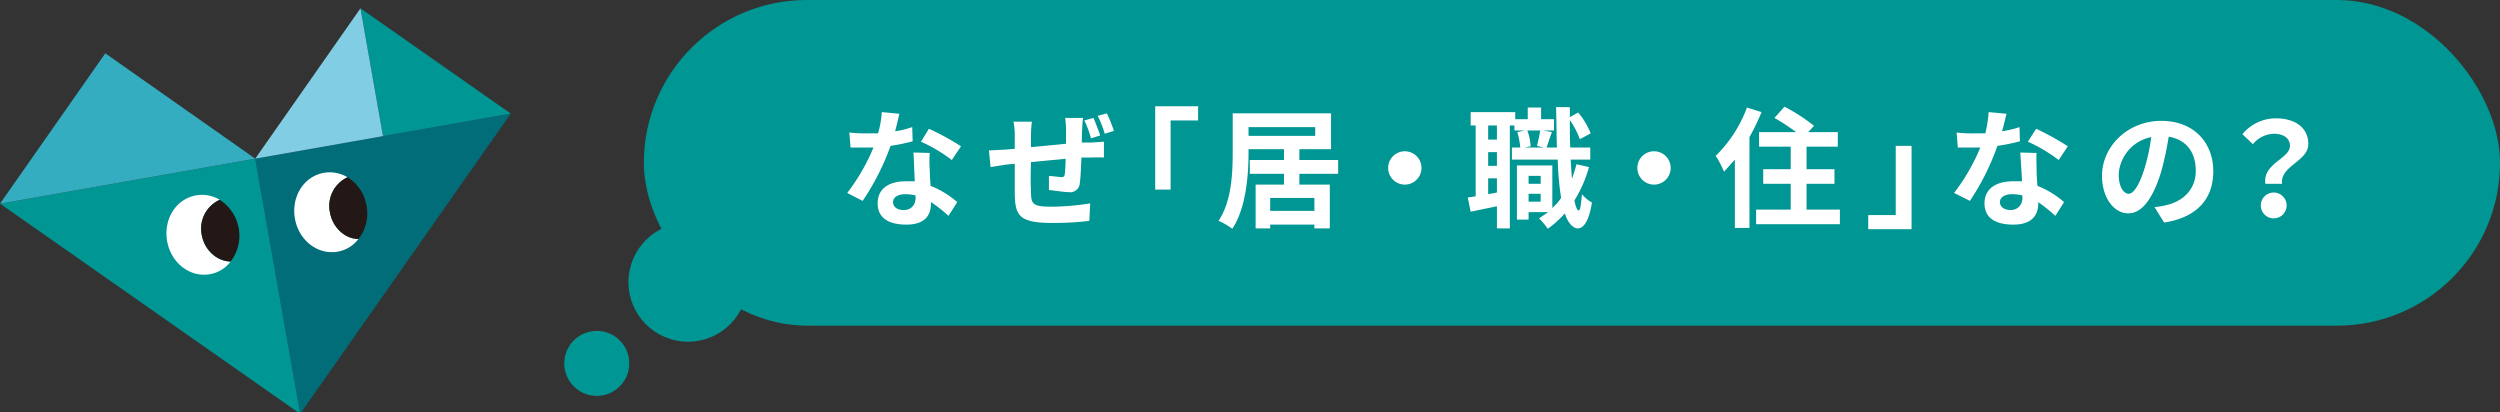
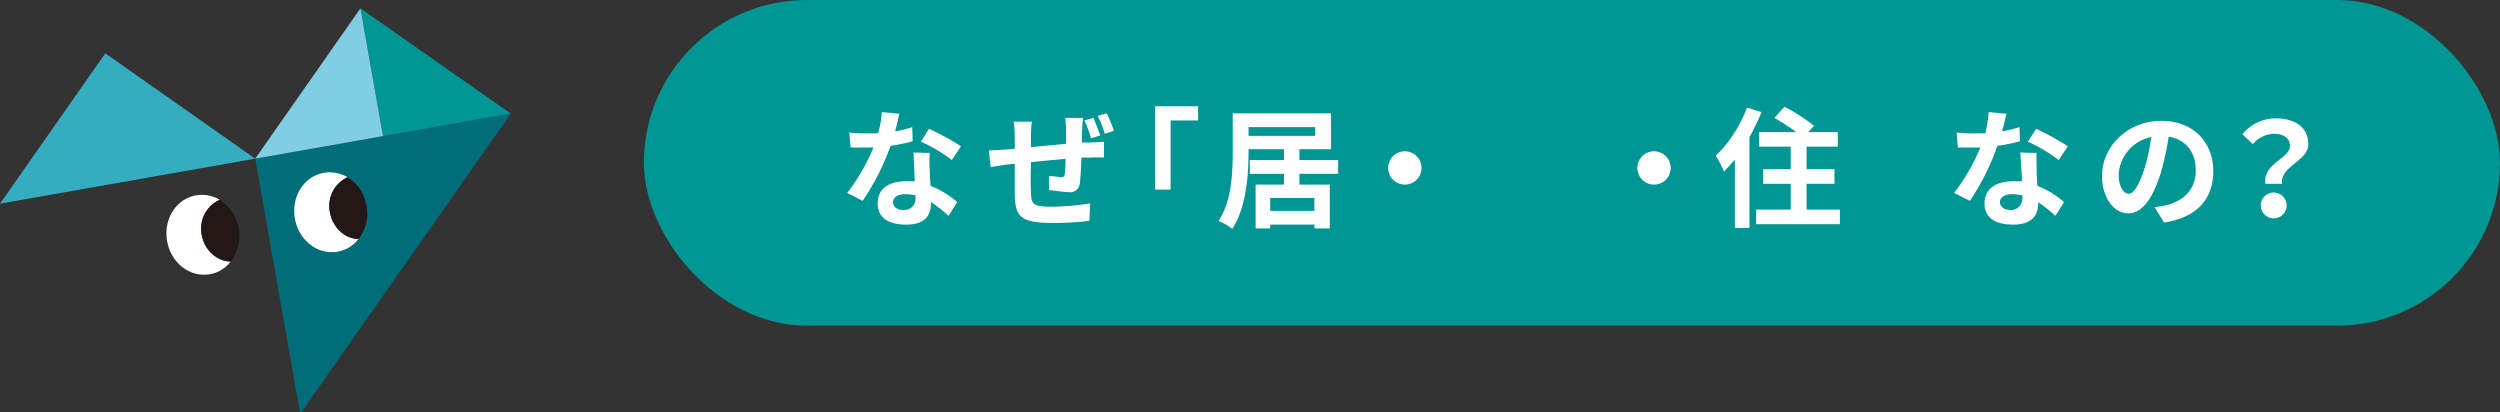
<svg xmlns="http://www.w3.org/2000/svg" xmlns:xlink="http://www.w3.org/1999/xlink" viewBox="0 0 599.9 98.9">
  <rect x="0" y="0" width="599.9" height="98.9" fill="#333333" stroke="none" />
  <defs>
    <style>
      .e138553b-1991-4629-9e79-3d9e60a50036 {
        fill: #006d79;
      }

      .bb11e34a-5765-42b8-a4d2-fc831d252c20 {
        fill: #009693;
      }

      .b3828d32-8ecc-41fe-ad6d-65a854872d29 {
        fill: #34adc1;
      }

      .ed0c6d6d-bfc6-41bd-92b1-d3751173cc29 {
        fill: #81cde4;
      }

      .a9cfbefc-441f-44cd-96aa-a835ad509bbd {
        fill: #fff;
      }

      .e31b4354-caa3-4bde-8eb2-f9604e42435c {
        fill: #231815;
      }
    </style>
    <symbol id="ac012a9d-b7a9-4c54-a64c-1ddca6f90808" data-name="イラスト_ハート" viewBox="0 0 128.3 96.2">
      <polygon class="e138553b-1991-4629-9e79-3d9e60a50036" points="64.1 96.2 128.3 32.1 64.1 32.1 64.1 96.2" />
-       <polygon class="bb11e34a-5765-42b8-a4d2-fc831d252c20" points="0 32.1 64.1 96.2 64.1 32.1 0 32.1" />
      <polygon class="b3828d32-8ecc-41fe-ad6d-65a854872d29" points="0 32.1 32.1 0 64.1 32.1 0 32.1" />
      <polygon class="bb11e34a-5765-42b8-a4d2-fc831d252c20" points="128.3 32.1 96.2 0 96.2 32.1 128.3 32.1" />
      <polygon class="ed0c6d6d-bfc6-41bd-92b1-d3751173cc29" points="96.2 0 64.1 32.1 96.2 32.1 96.2 0" />
      <g>
        <g>
          <path class="a9cfbefc-441f-44cd-96aa-a835ad509bbd" d="M47.8,48.4a7.8,7.8,0,0,1,5.9-7.8,8.6,8.6,0,0,0-5.6-2.1c-5,0-9,4.4-9,9.9s4,9.9,9,9.9a8.2,8.2,0,0,0,5.6-2.2C50.4,55.5,47.8,52.2,47.8,48.4Z" />
          <path class="e31b4354-caa3-4bde-8eb2-f9604e42435c" d="M57.1,48.4a10.7,10.7,0,0,0-3.4-7.8,7.8,7.8,0,0,0-5.9,7.8c0,3.8,2.6,7.1,5.9,7.7A10.5,10.5,0,0,0,57.1,48.4Z" />
        </g>
        <g>
          <path class="a9cfbefc-441f-44cd-96aa-a835ad509bbd" d="M80,48.4a7.8,7.8,0,0,1,5.8-7.8,8.6,8.6,0,0,0-5.6-2.1c-5,0-9,4.4-9,9.9s4,9.9,9,9.9a8.2,8.2,0,0,0,5.6-2.2C82.5,55.5,80,52.2,80,48.4Z" />
          <path class="e31b4354-caa3-4bde-8eb2-f9604e42435c" d="M89.2,48.4a10.3,10.3,0,0,0-3.4-7.8A7.8,7.8,0,0,0,80,48.4c0,3.8,2.5,7.1,5.8,7.7A10.1,10.1,0,0,0,89.2,48.4Z" />
        </g>
      </g>
    </symbol>
  </defs>
  <g id="acab9cb7-051a-44a6-b2bb-6ff68de3d1e8" data-name="レイヤー 2">
    <g id="b34daeb4-ea8a-4940-9b23-ba828265fd29" data-name="レイヤー 1">
      <g>
        <g>
          <rect class="bb11e34a-5765-42b8-a4d2-fc831d252c20" x="154.5" width="445.4" height="78.14" rx="39.1" />
-           <circle class="bb11e34a-5765-42b8-a4d2-fc831d252c20" cx="165.1" cy="67.7" r="14.3" />
-           <circle class="bb11e34a-5765-42b8-a4d2-fc831d252c20" cx="143.2" cy="87.2" r="7.8" />
        </g>
        <g>
          <path class="a9cfbefc-441f-44cd-96aa-a835ad509bbd" d="M219,33.9a44.2,44.2,0,0,1-5.3,1.1A58.5,58.5,0,0,1,207,48.2l-3.7-1.9a48.1,48.1,0,0,0,6.3-10.9h-5.5l-.3-3.6a31,31,0,0,0,4.2.2h2.7a23.8,23.8,0,0,0,.9-5.1l4.2.4c-.2,1-.6,2.6-1,4.2a22.4,22.4,0,0,0,4.1-1Zm4.1,2.8a26.7,26.7,0,0,0,0,4c0,.8.1,2.3.2,3.9a21.8,21.8,0,0,1,6.4,3.9l-2.1,3.3a32.4,32.4,0,0,0-4.2-3.3v.3c0,2.9-1.5,5.1-5.9,5.1s-6.9-1.7-6.9-5.1,2.5-5.3,6.8-5.3h2.1c-.1-2.3-.2-5-.3-6.9Zm-3.4,10.2a10.1,10.1,0,0,0-2.5-.3c-1.8,0-2.9.8-2.9,1.9s.9,1.9,2.6,1.9,2.8-1.2,2.8-2.9Zm8.7-8.5A37.1,37.1,0,0,0,221,34l1.9-3.1a60.6,60.6,0,0,1,7.7,4.2Z" />
          <path class="a9cfbefc-441f-44cd-96aa-a835ad509bbd" d="M259.9,28.3a17.2,17.2,0,0,0-.2,2.6c-.1,1.2-.1,2.3-.1,3.3h2.3l3-.2v3.8a29.9,29.9,0,0,0-3,0h-2.4c-.1,2.4-.2,4.9-.4,6.2a2.3,2.3,0,0,1-2.7,2.1c-1.1,0-3.6-.4-4.7-.5V42.2l2.9.3c.6,0,.8-.1.9-.7a32.6,32.6,0,0,0,.2-3.7l-8.3.8c-.1,2.8-.1,5.7,0,7,0,3,.3,3.7,4.9,3.7a62,62,0,0,0,9.3-.8l-.2,4.2a73.5,73.5,0,0,1-8.8.5c-8,0-9-1.7-9.1-7V39.3l-2.1.2-3.7.6-.4-4,3.9-.2,2.3-.2V32.6a17.2,17.2,0,0,0-.3-3.4h4.4a28.8,28.8,0,0,0-.2,3.2v2.9l8.4-.8V31.1a21.6,21.6,0,0,0-.2-2.8Zm1.9,4.9a25,25,0,0,0-1.6-4.3l2.2-.6c.5,1.2,1.2,3,1.6,4.2Zm3.8-6a36.9,36.9,0,0,1,1.7,4.2l-2.2.7a25.6,25.6,0,0,0-1.7-4.3Z" />
          <path class="a9cfbefc-441f-44cd-96aa-a835ad509bbd" d="M277.2,25.5h10.3v3.4h-6.6V45.5h-3.7Z" />
          <path class="a9cfbefc-441f-44cd-96aa-a835ad509bbd" d="M311.8,41.7v2.6h7.3V54.8h-3.7v-.9H304.8v.9h-3.5V44.3h6.8V41.7h-8.2V38.4h8.2V35.8h-8.5v.6c0,5.3-.5,13.4-3.9,18.5a15.7,15.7,0,0,0-3.3-1.9c3.2-4.8,3.4-11.7,3.4-16.6V27.2h23.6v8.6h-7.6v2.6h9.3v3.3Zm-12.2-9.1h16V30.5h-16Zm15.8,14.9H304.8v3.1h10.6Z" />
          <path class="a9cfbefc-441f-44cd-96aa-a835ad509bbd" d="M337.1,36.3a4,4,0,1,1-4,4A4,4,0,0,1,337.1,36.3Z" />
-           <path class="a9cfbefc-441f-44cd-96aa-a835ad509bbd" d="M381.3,40.1a30.7,30.7,0,0,1-3.5,8c.3,1.5.6,2.3,1,2.4s.6-1.5.8-3.9a8.8,8.8,0,0,0,2.4,2c-.8,5.1-2.3,6.2-3.4,6.2s-2.4-1.3-3.1-3.6a24.1,24.1,0,0,1-4.1,3.7,16.4,16.4,0,0,0-2.1-2.5l2.2-1.5h-4.7v1.8H364v-13h8.5V49.9a12.1,12.1,0,0,0,2.1-2.4,71.6,71.6,0,0,1-.8-9.2h-11V35.4h2a18.4,18.4,0,0,0-.7-3.7l1.8-.4h-2.5V30.1h-1.1V54.8h-3.1V49.5l-6.3,1.3-.7-3.4,1.9-.3v-17h-1.2V26.9h10.7v1.7h3V25.8h3.2v2.8h3.1v2.7h-2.6l2.1.4c-.5,1.3-.9,2.7-1.3,3.7h2.5c-.1-3-.1-6.2-.2-9.7h3.3v2.4l2-1.1a17.9,17.9,0,0,1,3,5l-2.6,1.4a20.4,20.4,0,0,0-2.4-4.6c0,2.3,0,4.5.1,6.6h4.8v2.9h-4.7c.1,1.6.2,3.2.3,4.6a35.8,35.8,0,0,0,1.1-3.5Zm-22.1-10h-2.1v3.4h2.1Zm0,6.4h-2.1v3.3h2.1Zm0,9.7V42.8h-2.1v3.8Zm7.3-14.9a13.6,13.6,0,0,1,.8,3.8l-1.4.3h4.5l-1.6-.4c.3-1,.6-2.6.8-3.7Zm.3,10.9v1.9h2.9V42.2Zm2.9,6.2V46.5h-2.9v1.9Z" />
          <path class="a9cfbefc-441f-44cd-96aa-a835ad509bbd" d="M396.9,36.3a4,4,0,1,1-4,4A4,4,0,0,1,396.9,36.3Z" />
          <path class="a9cfbefc-441f-44cd-96aa-a835ad509bbd" d="M422.7,26.9a54.8,54.8,0,0,1-2.9,6V54.7h-3.5V38.3l-2.6,2.9a23.2,23.2,0,0,0-2-3.8,31.5,31.5,0,0,0,7.5-11.6Zm18.8,23.4v3.5H421.4V50.3h8.3V44.1h-6.6V40.6h6.6V35.2h-7.6V31.7H431a51.3,51.3,0,0,0-5.2-3.4l2.4-2.7a43.5,43.5,0,0,1,7.1,4.6l-1.4,1.5H441v3.5h-7.5v5.4h6.7v3.5h-6.7v6.2Z" />
-           <path class="a9cfbefc-441f-44cd-96aa-a835ad509bbd" d="M458.7,55H448.3V51.6h6.6V35h3.8Z" />
          <path class="a9cfbefc-441f-44cd-96aa-a835ad509bbd" d="M484.7,33.9a42.3,42.3,0,0,1-5.4,1.1,58.2,58.2,0,0,1-6.6,13.2l-3.8-1.9a48.1,48.1,0,0,0,6.3-10.9h-5.4l-.3-3.6a29.6,29.6,0,0,0,4.1.2h2.8a31.7,31.7,0,0,0,.8-5.1l4.3.4c-.3,1-.6,2.6-1.1,4.2a25.8,25.8,0,0,0,4.2-1Zm4,2.8c-.1,1.3,0,2.6,0,4s.1,2.3.2,3.9a21.8,21.8,0,0,1,6.4,3.9l-2.1,3.3a39.1,39.1,0,0,0-4.1-3.3v.3c0,2.9-1.6,5.1-6,5.1s-6.9-1.7-6.9-5.1,2.6-5.3,6.9-5.3h2.1c-.1-2.3-.3-5-.4-6.9Zm-3.4,10.2a10.1,10.1,0,0,0-2.5-.3c-1.8,0-2.9.8-2.9,1.9s1,1.9,2.6,1.9,2.8-1.2,2.8-2.9Zm8.7-8.5a37.1,37.1,0,0,0-7.4-4.4l2-3.1a66.5,66.5,0,0,1,7.6,4.2Z" />
          <path class="a9cfbefc-441f-44cd-96aa-a835ad509bbd" d="M517,49.7a19.2,19.2,0,0,0,2.9-.5c3.9-.9,7-3.7,7-8.2s-2.3-7.5-6.5-8.2a74.9,74.9,0,0,1-1.8,8.4c-1.9,6.2-4.5,10-7.9,10s-6.3-3.7-6.3-9c0-7.1,6.2-13.2,14.2-13.2s12.5,5.4,12.5,12.1-4,11.1-11.8,12.3Zm-2.4-9.3a43.3,43.3,0,0,0,1.6-7.5,9.7,9.7,0,0,0-7.8,8.9c0,3.2,1.3,4.7,2.4,4.7S513.3,44.6,514.6,40.4Z" />
          <path class="a9cfbefc-441f-44cd-96aa-a835ad509bbd" d="M549.5,35c0-1.8-1.5-2.9-3.9-2.9a6.8,6.8,0,0,0-5,2.5l-2.5-2.4a10.3,10.3,0,0,1,8-3.8c4.5,0,7.8,2.1,7.8,6.2s-6.8,5.2-6.3,9.5h-4C542.9,39.2,549.5,38.1,549.5,35Zm-3.9,11.2a3.1,3.1,0,1,1,0,6.2,3.1,3.1,0,1,1,0-6.2Z" />
        </g>
      </g>
      <use width="128.3" height="96.21" transform="translate(-5.4 18.2) rotate(-10) scale(0.97)" xlink:href="#ac012a9d-b7a9-4c54-a64c-1ddca6f90808" />
    </g>
  </g>
</svg>